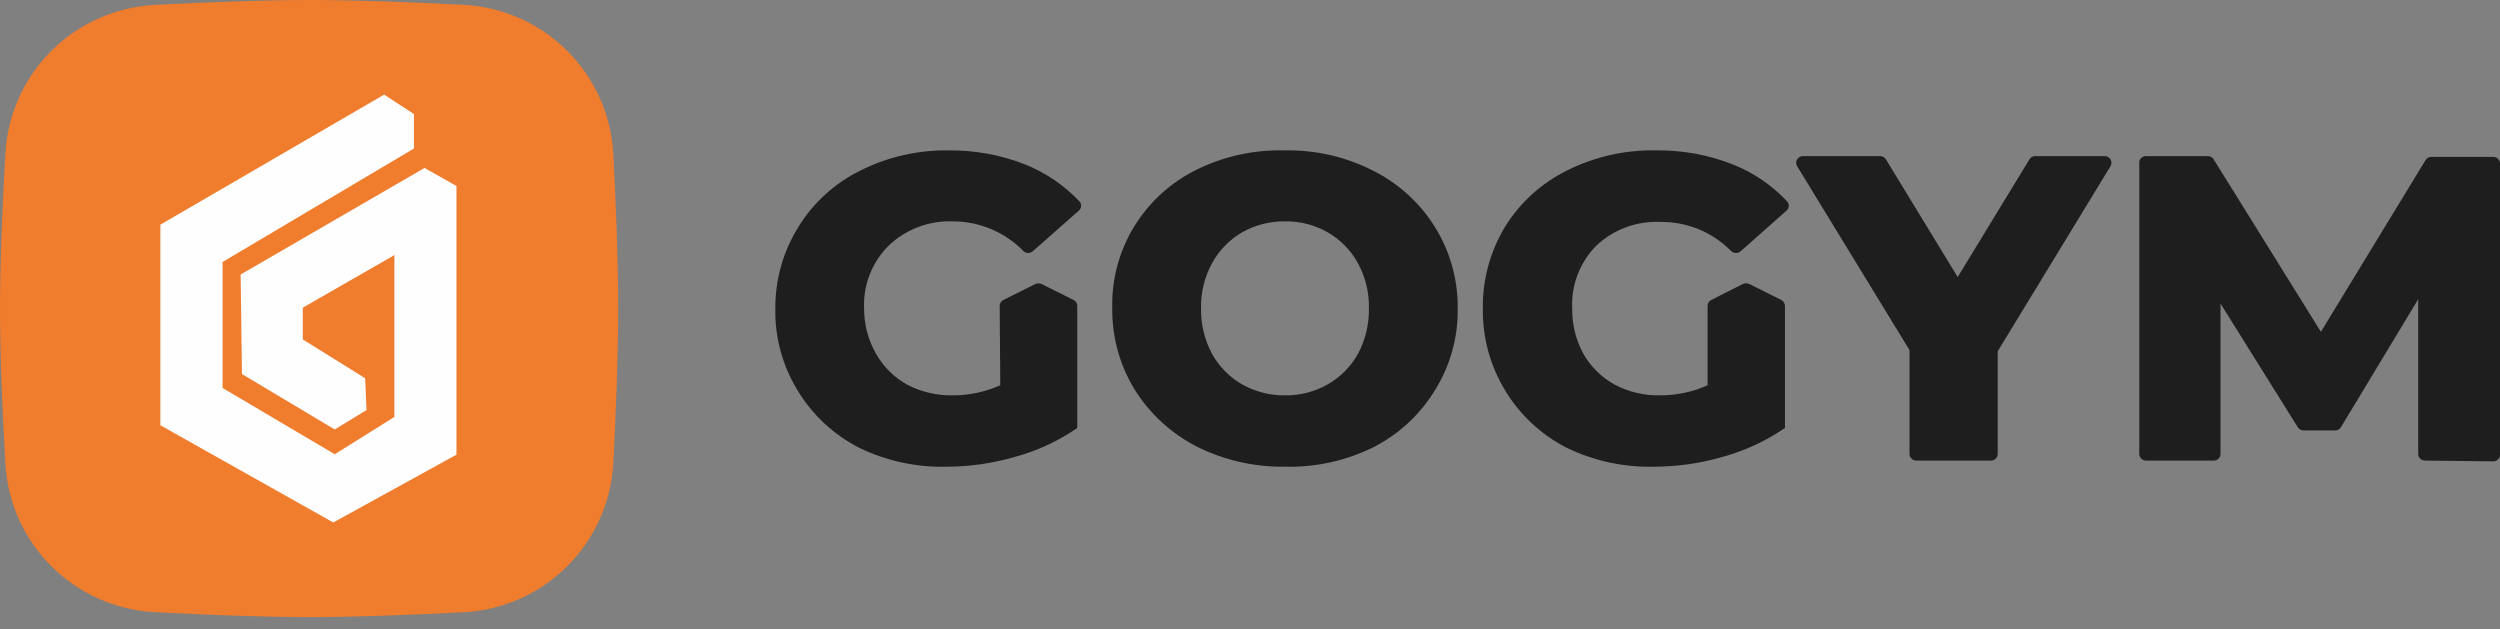
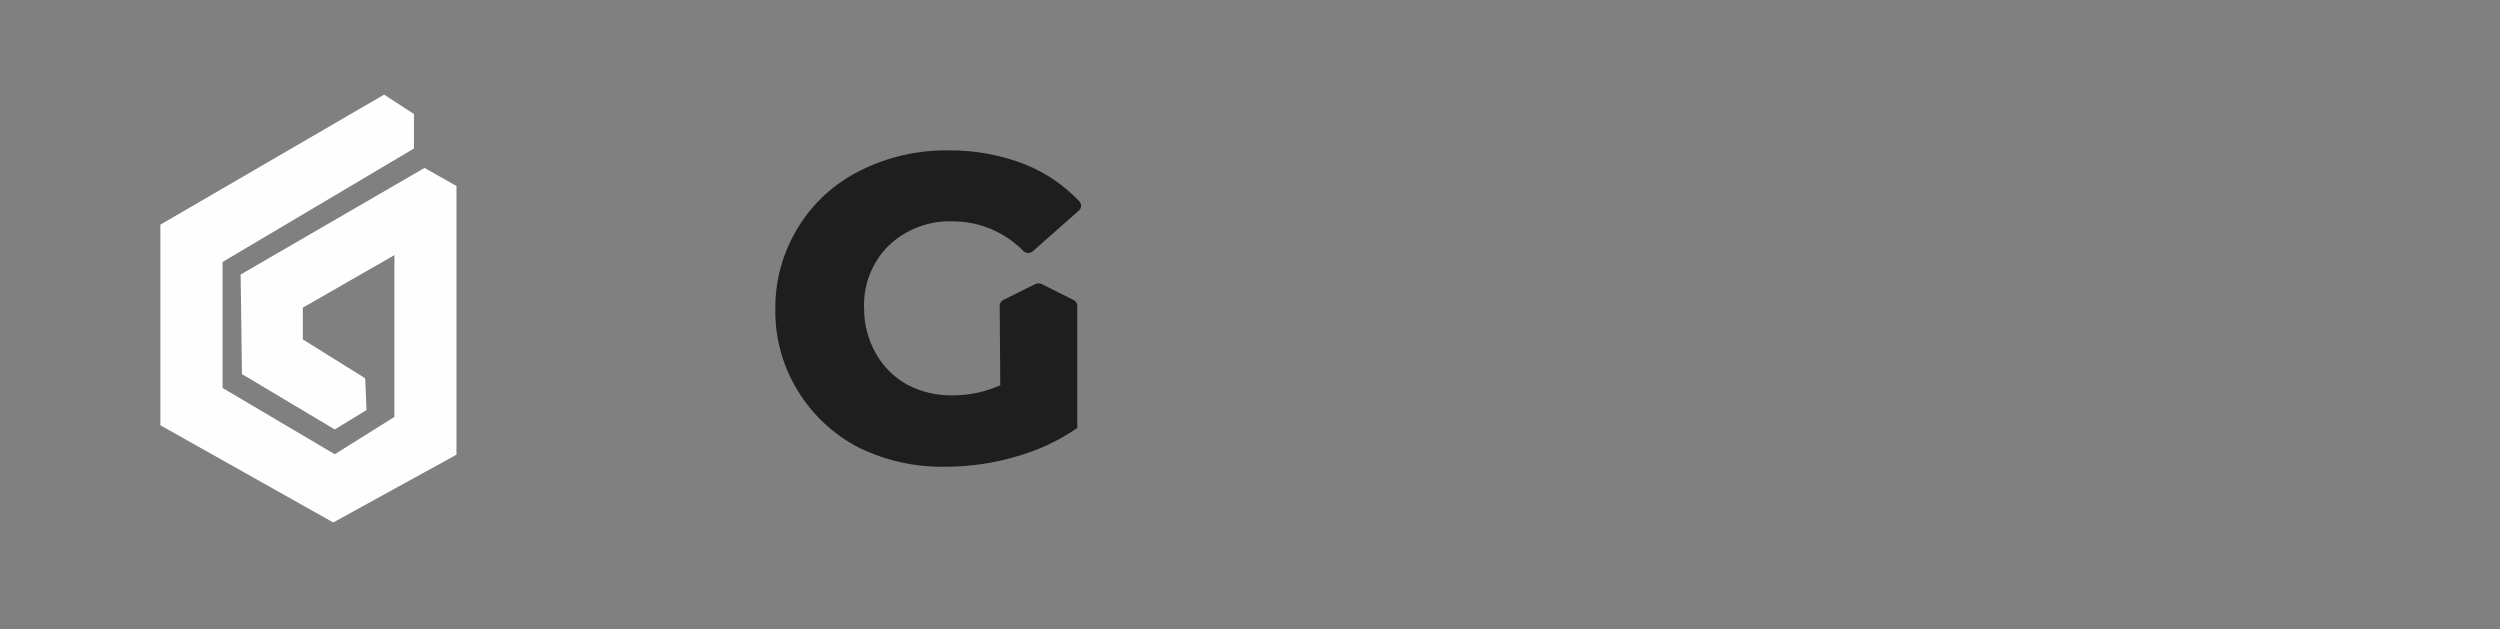
<svg xmlns="http://www.w3.org/2000/svg" width="147" height="37" viewBox="0 0 147 37" fill="none">
  <rect x="0" y="0" width="147" height="37" fill="#808080" stroke="none" />
-   <path d="M0.317 9.026C0.587 4.284 4.373 0.533 9.124 0.287C12.143 0.131 15.486 0 18.216 0C20.926 0 24.242 0.129 27.244 0.284C32.023 0.53 35.82 4.322 36.066 9.092C36.222 12.101 36.351 15.425 36.351 18.142C36.351 20.86 36.222 24.184 36.066 27.193C35.82 31.963 32.023 35.754 27.244 36.001C24.242 36.156 20.926 36.285 18.216 36.285C15.486 36.285 12.143 36.154 9.124 35.998C4.373 35.752 0.587 32 0.317 27.259C0.145 24.233 0 20.88 0 18.142C0 15.405 0.145 12.051 0.317 9.026Z" fill="#F07C2D" />
  <path d="M22.586 5.564L24.34 6.705V8.733L13.088 15.404V22.812L19.683 26.71L23.191 24.515V15L17.806 18.09V19.959L21.472 22.242L21.551 24.111L19.683 25.253L14.228 21.996L14.149 16.141L24.963 9.874L26.84 10.936V26.736L19.595 30.721L9.43 25.007V13.209L22.586 5.564Z" fill="#FEFEFE" />
  <path d="M58.782 17.986C58.781 17.914 58.801 17.843 58.839 17.781C58.877 17.719 58.932 17.67 58.998 17.638L60.886 16.696C60.999 16.651 61.125 16.651 61.239 16.696L63.127 17.638C63.192 17.67 63.247 17.719 63.286 17.781C63.324 17.843 63.344 17.914 63.343 17.986V25.165C62.246 25.923 61.027 26.492 59.737 26.848C58.416 27.238 57.045 27.439 55.666 27.443C53.878 27.488 52.106 27.103 50.503 26.321C49.008 25.55 47.76 24.385 46.898 22.955C46.012 21.508 45.559 19.844 45.59 18.154C45.575 16.451 46.048 14.779 46.955 13.33C47.824 11.915 49.082 10.772 50.583 10.032C52.187 9.224 53.967 8.816 55.768 8.843C57.326 8.826 58.872 9.112 60.318 9.684C61.507 10.17 62.577 10.9 63.456 11.827C63.529 11.899 63.569 11.995 63.569 12.096C63.569 12.197 63.529 12.294 63.456 12.366L60.738 14.766C60.663 14.835 60.563 14.874 60.46 14.874C60.356 14.874 60.257 14.835 60.181 14.766C59.647 14.217 59.006 13.779 58.297 13.478C57.588 13.178 56.825 13.02 56.053 13.016C55.352 12.987 54.653 13.099 53.998 13.346C53.343 13.593 52.745 13.97 52.243 14.452C51.757 14.94 51.379 15.521 51.132 16.16C50.885 16.8 50.776 17.482 50.81 18.165C50.809 19.084 51.048 19.988 51.504 20.79C51.93 21.549 52.559 22.178 53.323 22.608C54.151 23.045 55.08 23.265 56.019 23.247C56.984 23.25 57.938 23.047 58.816 22.652L58.782 17.986Z" fill="#1E1E1E" />
-   <path d="M75.557 27.442C73.744 27.468 71.952 27.056 70.337 26.242C68.839 25.464 67.581 24.302 66.698 22.877C65.825 21.433 65.376 19.778 65.401 18.098C65.362 16.424 65.805 14.773 66.679 13.337C67.552 11.902 68.821 10.74 70.337 9.987C71.955 9.187 73.748 8.794 75.557 8.843C77.364 8.81 79.15 9.222 80.754 10.043C82.265 10.804 83.53 11.967 84.407 13.401C85.283 14.834 85.735 16.48 85.713 18.154C85.737 19.839 85.276 21.496 84.382 22.933C83.514 24.366 82.257 25.531 80.754 26.298C79.143 27.094 77.359 27.487 75.557 27.442ZM75.557 23.247C76.434 23.259 77.299 23.038 78.059 22.607C78.809 22.181 79.427 21.561 79.845 20.812C80.286 19.987 80.509 19.065 80.493 18.131C80.513 17.205 80.29 16.289 79.845 15.473C79.431 14.716 78.813 14.087 78.059 13.655C77.299 13.224 76.434 13.003 75.557 13.016C74.677 13.005 73.809 13.226 73.044 13.655C72.296 14.091 71.683 14.719 71.27 15.473C70.824 16.289 70.601 17.205 70.621 18.131C70.605 19.065 70.828 19.987 71.27 20.812C71.686 21.558 72.299 22.178 73.044 22.607C73.809 23.037 74.677 23.258 75.557 23.247Z" fill="#1E1E1E" />
-   <path d="M100.406 17.985C100.405 17.913 100.425 17.842 100.463 17.781C100.501 17.719 100.556 17.67 100.622 17.638L102.487 16.695C102.604 16.65 102.734 16.65 102.851 16.695L104.739 17.638C104.803 17.672 104.857 17.722 104.895 17.783C104.933 17.844 104.954 17.914 104.955 17.985V25.165C103.856 25.918 102.638 26.487 101.35 26.848C100.029 27.237 98.657 27.437 97.279 27.442C95.487 27.488 93.711 27.103 92.104 26.321C90.609 25.55 89.361 24.385 88.499 22.955C87.621 21.505 87.168 19.843 87.191 18.154C87.165 16.457 87.618 14.787 88.499 13.33C89.371 11.917 90.628 10.775 92.127 10.032C93.752 9.215 95.557 8.806 97.381 8.843C98.939 8.823 100.485 9.109 101.93 9.684C103.122 10.164 104.194 10.895 105.069 11.827C105.141 11.898 105.182 11.995 105.182 12.096C105.182 12.197 105.141 12.294 105.069 12.365L102.362 14.766C102.285 14.836 102.183 14.875 102.078 14.875C101.973 14.875 101.871 14.836 101.793 14.766C101.255 14.215 100.608 13.778 99.892 13.483C99.176 13.188 98.407 13.04 97.631 13.05C96.938 13.019 96.246 13.127 95.597 13.368C94.948 13.609 94.356 13.978 93.855 14.452C93.378 14.937 93.006 15.514 92.764 16.147C92.521 16.78 92.413 17.456 92.445 18.131C92.43 19.057 92.653 19.972 93.093 20.79C93.524 21.549 94.157 22.178 94.924 22.607C95.749 23.044 96.673 23.265 97.608 23.247C98.574 23.251 99.528 23.048 100.406 22.652V17.985Z" fill="#1E1E1E" />
-   <path d="M117.465 20.655V26.691C117.465 26.795 117.424 26.895 117.349 26.968C117.274 27.042 117.173 27.083 117.067 27.083H112.678C112.572 27.083 112.471 27.042 112.396 26.968C112.321 26.895 112.28 26.795 112.28 26.691V20.588L105.672 9.774C105.636 9.715 105.617 9.648 105.615 9.58C105.614 9.511 105.631 9.443 105.664 9.383C105.697 9.323 105.746 9.273 105.805 9.237C105.865 9.201 105.932 9.181 106.002 9.179H110.551C110.62 9.179 110.687 9.197 110.747 9.23C110.807 9.264 110.857 9.312 110.892 9.37L115.111 16.291L119.331 9.37C119.365 9.311 119.415 9.262 119.475 9.229C119.535 9.195 119.603 9.178 119.672 9.179H123.755C123.825 9.179 123.894 9.198 123.955 9.233C124.016 9.268 124.066 9.318 124.101 9.378C124.135 9.439 124.153 9.507 124.152 9.577C124.151 9.646 124.132 9.714 124.096 9.774L117.465 20.655Z" fill="#1E1E1E" />
-   <path d="M142.588 27.083C142.482 27.083 142.381 27.042 142.306 26.968C142.232 26.895 142.19 26.795 142.19 26.691V17.593L137.641 25.131C137.606 25.187 137.557 25.232 137.499 25.264C137.442 25.295 137.377 25.311 137.311 25.311H135.457C135.389 25.312 135.322 25.296 135.263 25.265C135.203 25.233 135.152 25.188 135.116 25.131L130.567 17.851V26.691C130.567 26.795 130.525 26.895 130.45 26.968C130.375 27.042 130.274 27.083 130.169 27.083H126.188C126.083 27.083 125.981 27.042 125.907 26.968C125.832 26.895 125.79 26.795 125.79 26.691V9.572C125.789 9.52 125.798 9.468 125.817 9.42C125.837 9.371 125.866 9.328 125.903 9.291C125.941 9.254 125.985 9.225 126.034 9.206C126.083 9.187 126.136 9.178 126.188 9.179H129.828C129.893 9.179 129.958 9.195 130.016 9.227C130.074 9.258 130.122 9.304 130.157 9.359L136.469 19.511L142.622 9.415C142.656 9.356 142.706 9.307 142.766 9.274C142.826 9.24 142.894 9.223 142.963 9.224H146.602C146.706 9.224 146.805 9.264 146.88 9.335C146.954 9.406 146.997 9.503 147 9.605V26.736C147 26.84 146.958 26.94 146.884 27.013C146.809 27.087 146.708 27.128 146.602 27.128L142.588 27.083Z" fill="#1E1E1E" />
</svg>